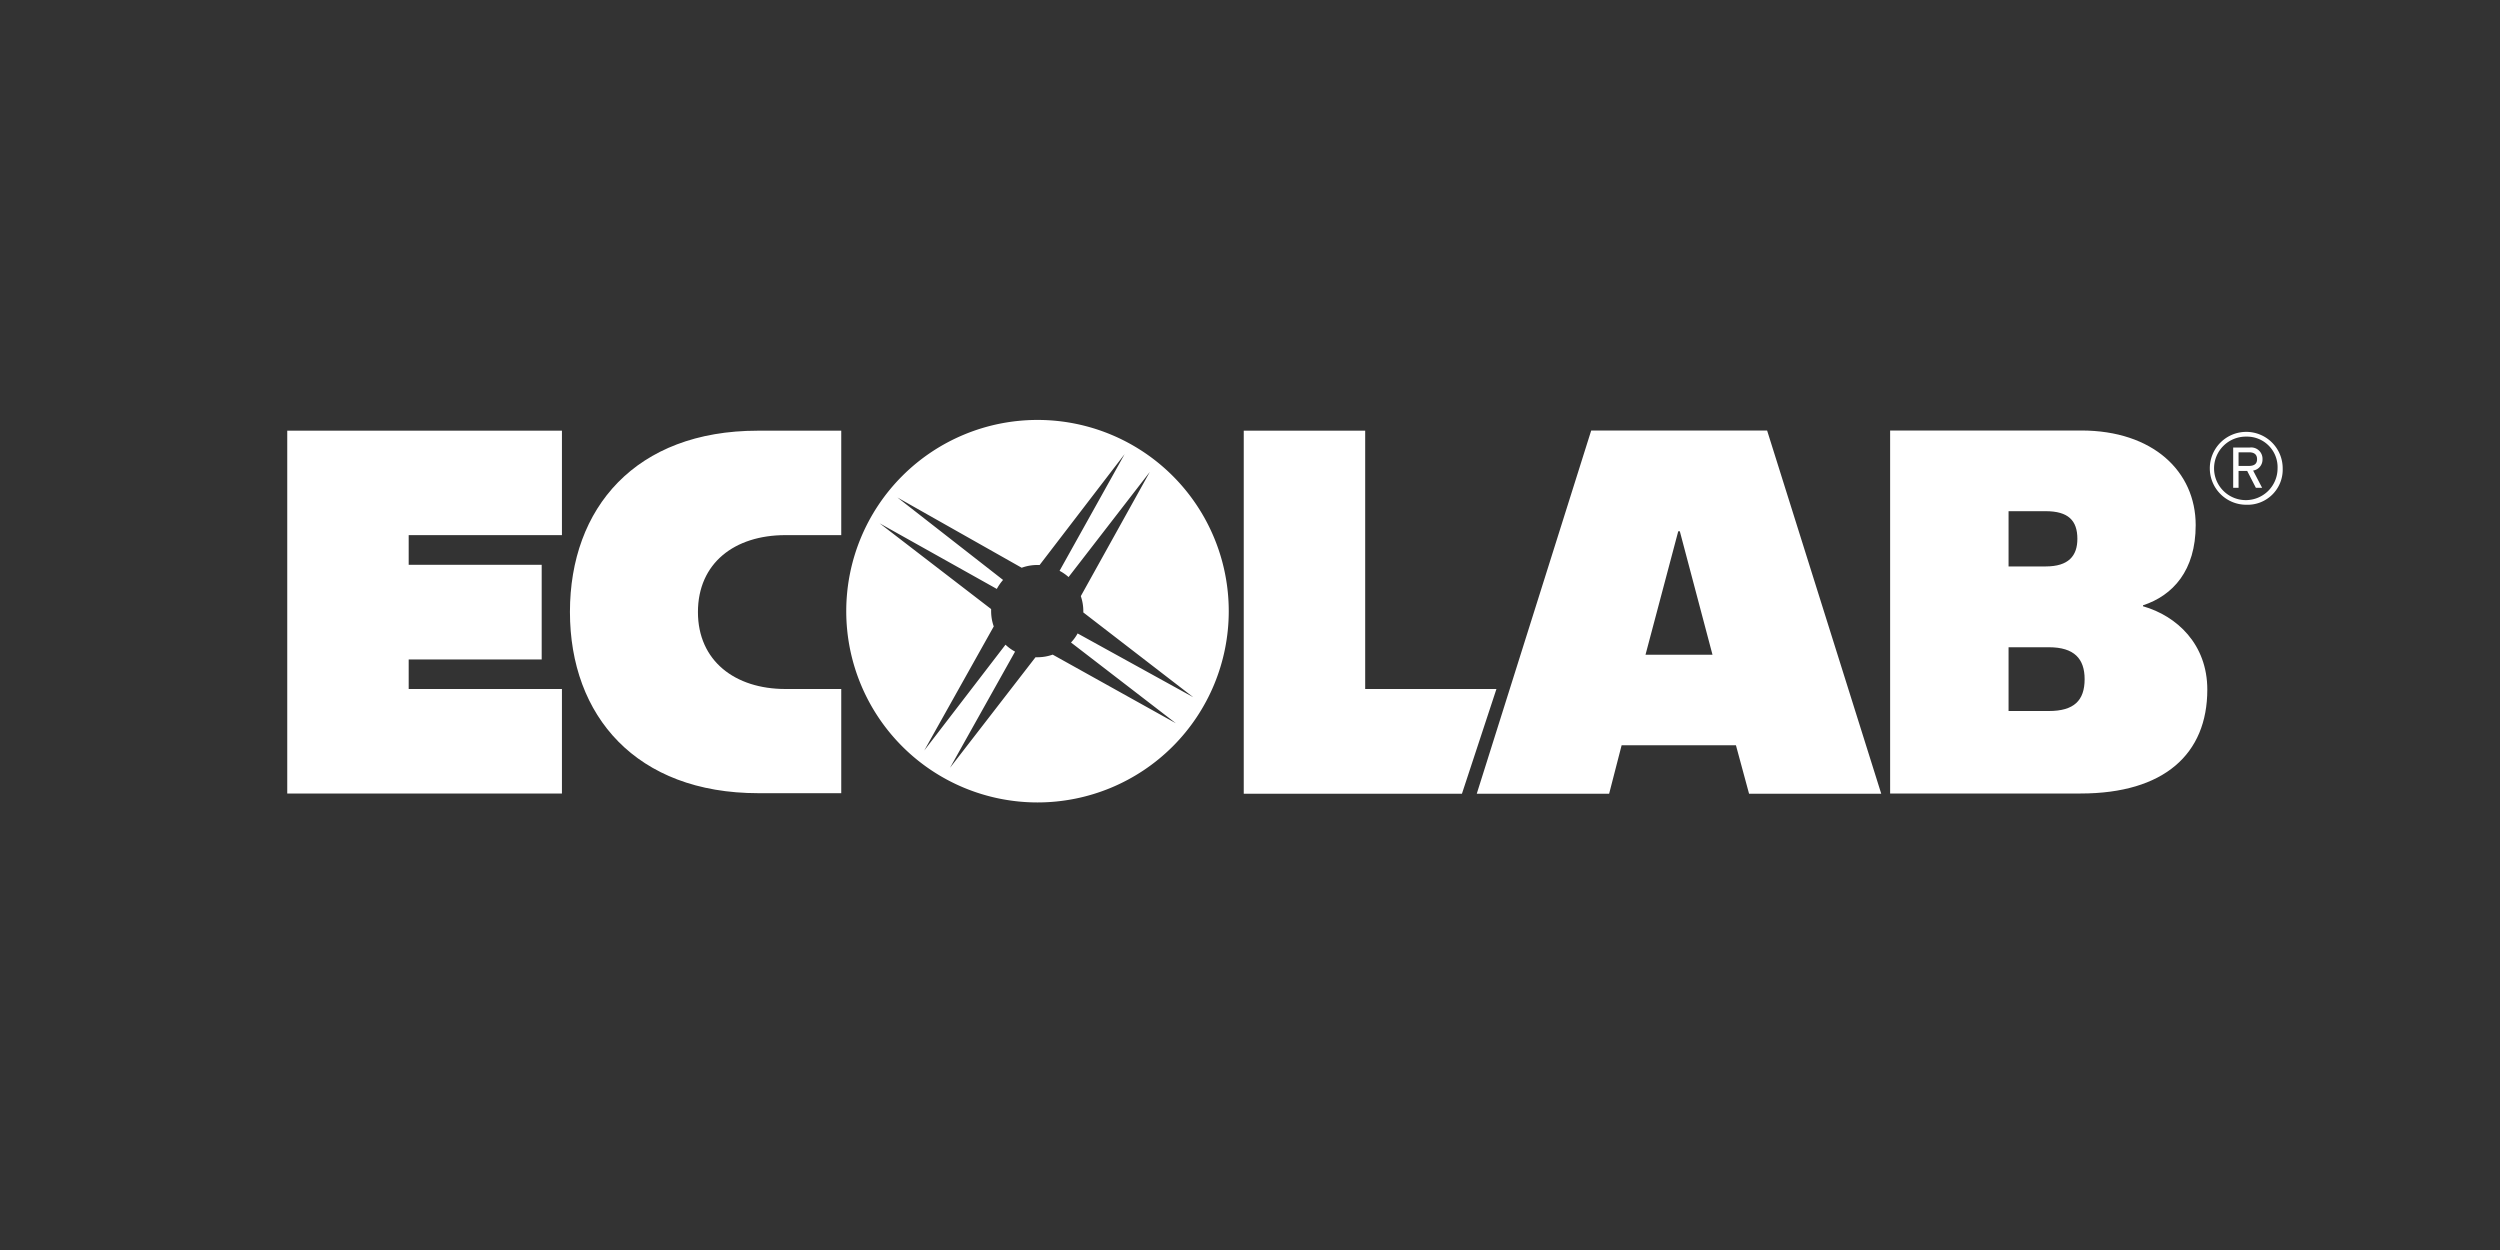
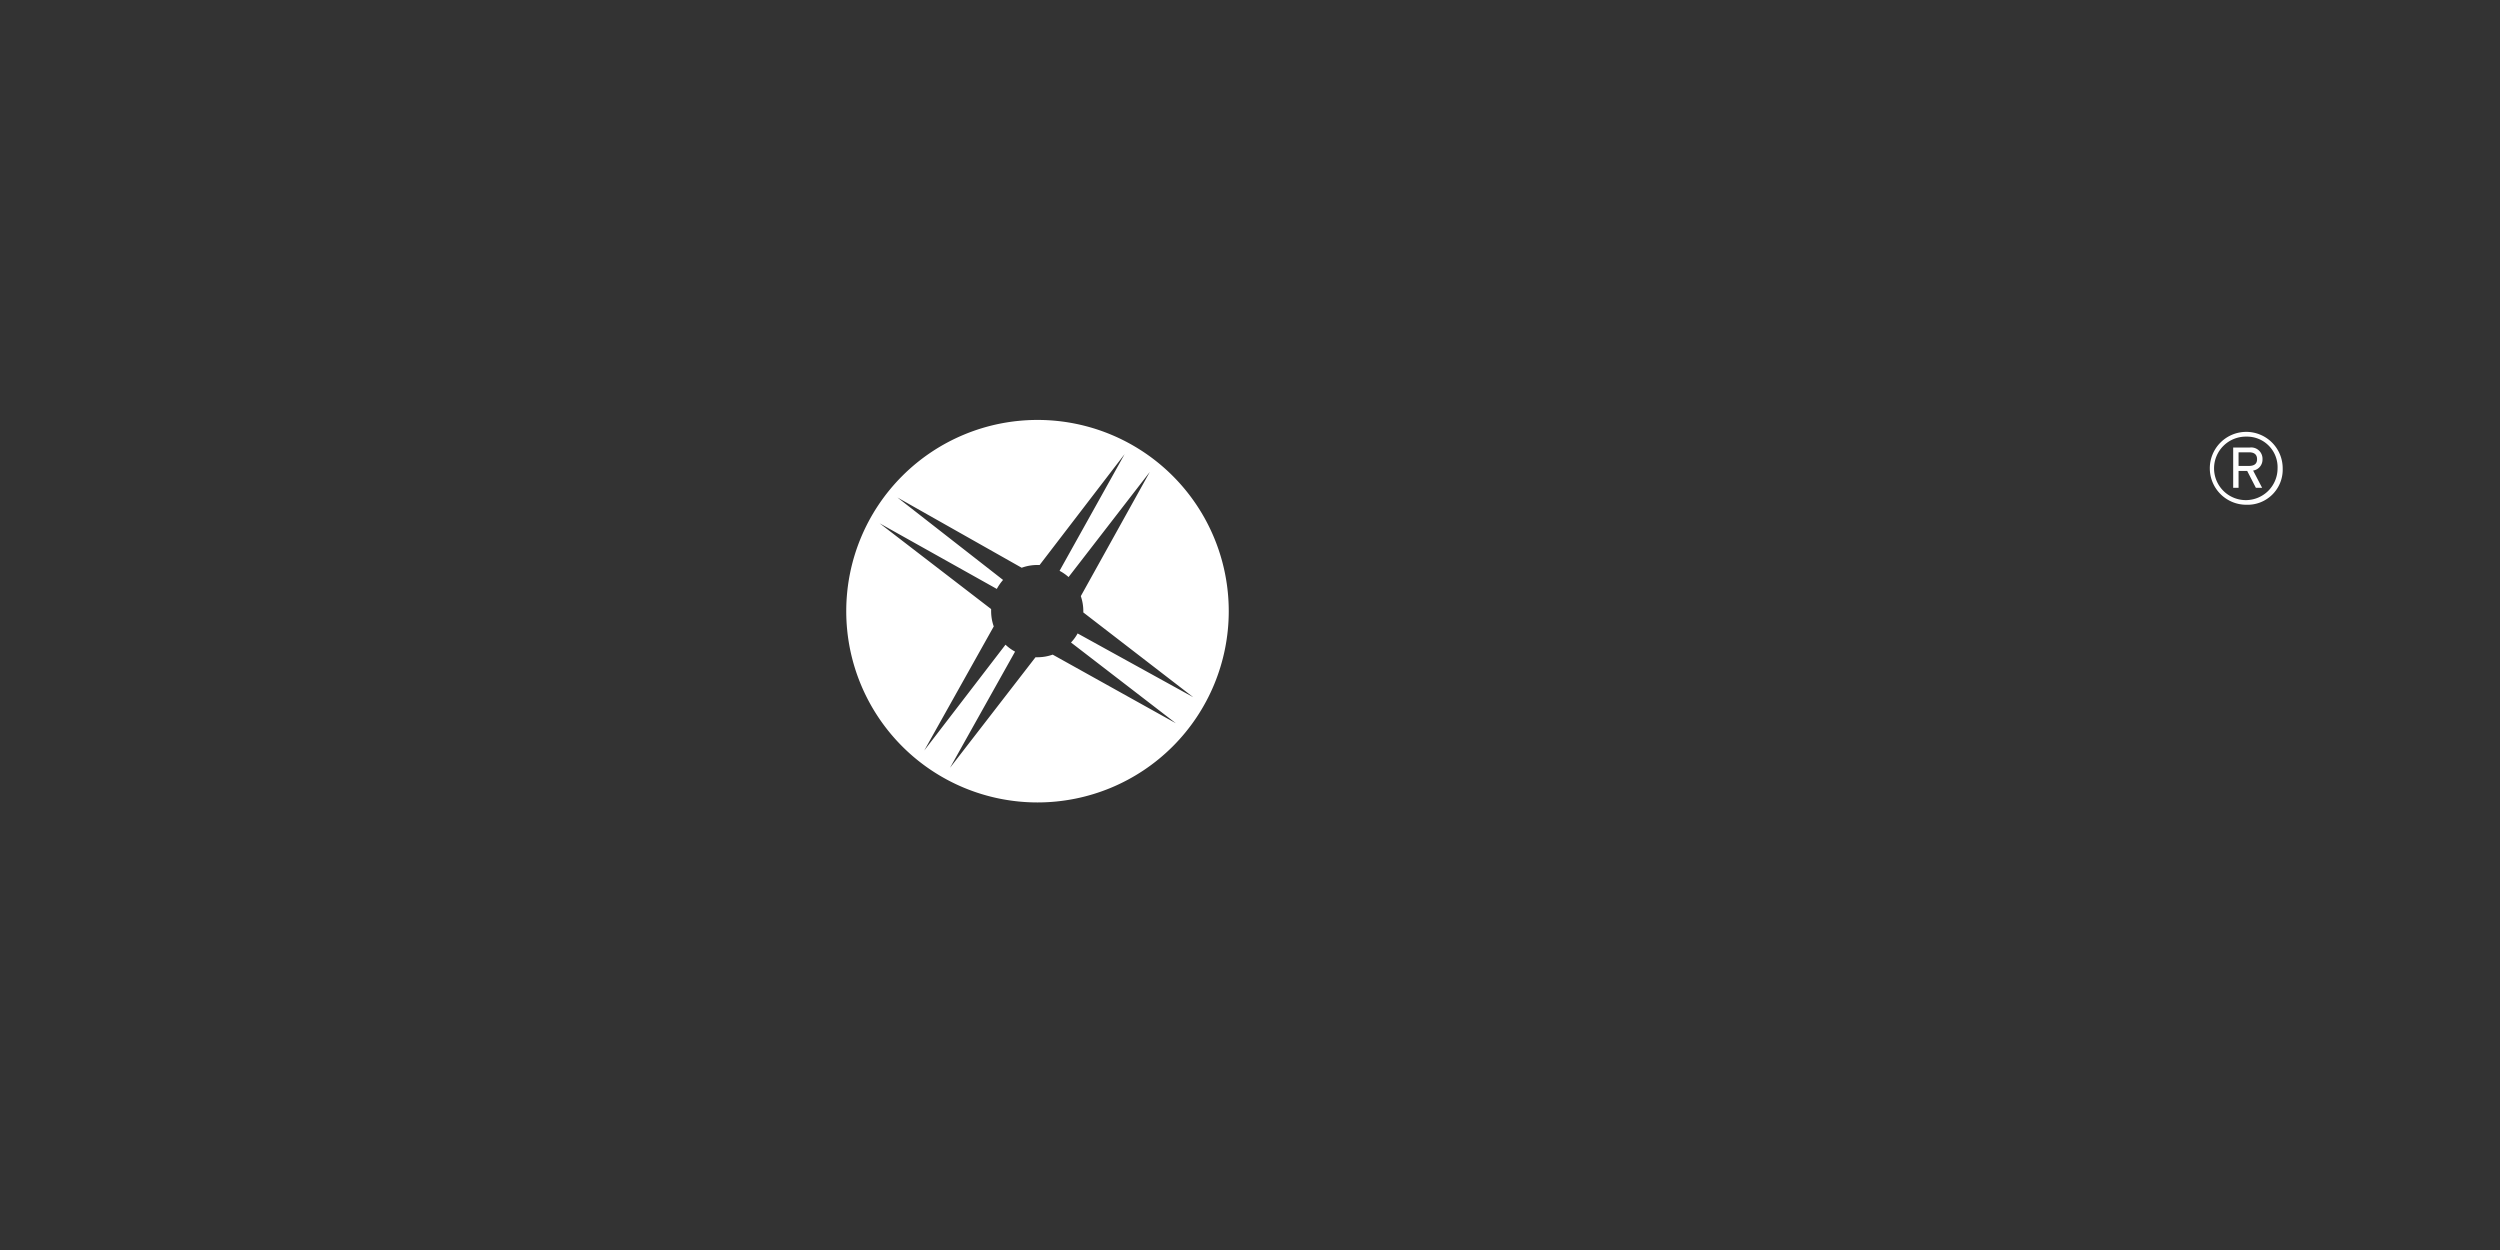
<svg xmlns="http://www.w3.org/2000/svg" id="Layer_3" data-name="Layer 3" viewBox="0 0 400 200">
  <rect x="0" y="0" width="400" height="200" fill="#333333" stroke="none" />
  <defs>
    <style>.cls-1{fill:#fff}</style>
  </defs>
-   <path class="cls-1" d="M199 68.91h19.43v41.33h21L233.91 127H199zm-153.04 0v58.05h43.95v-16.72H65.39v-4.73h21.28V90.37H65.39v-4.75h24.52V68.91H45.96zm79.71 41.33c-8.06 0-14-4.49-14-12.31s5.84-12.31 14-12.31h8.93V68.91h-13.35c-19.55 0-30.06 12.36-30.06 29s10.6 29 30.15 29h13.26v-16.67zm176.75-41.36H333c11.46 0 18.31 6.54 18.31 15.14 0 7.29-3.67 11.27-8.43 12.83V97c5.44 1.56 10.29 6.09 10.29 13.34 0 10.3-6.91 16.62-20.28 16.62h-30.47zm18.95 34.68v10.2h6.46c4 0 5.71-1.67 5.71-5.1 0-3.24-1.65-5.1-5.71-5.1zm0-21.77v8.84h5.94c3.66 0 5.07-1.69 5.07-4.42 0-2.94-1.47-4.42-5.07-4.42zM301 127h-21.15l-2.1-7.76h-18.29l-2 7.76h-21.18l18.31-58.11h28.15zm-32.23-42h-.25l-5.24 19.76H274z" />
  <path class="cls-1" d="M166 67.19a30.6 30.6 0 1 0 30.6 30.6 30.59 30.59 0 0 0-30.6-30.6zm2.43 37.55a7.26 7.26 0 0 1-2.43.42h-.32L152 122.85l10.41-18.59a7 7 0 0 1-1.53-1.11l-13 16.93L159 100.23a7.37 7.37 0 0 1-.42-2.45v-.33l-17.84-13.72 18.75 10.5a7.76 7.76 0 0 1 1-1.44l-16.9-13.19 19.88 11.24a7.28 7.28 0 0 1 2.53-.44h.34l13.6-17.74-10.41 18.67a7.19 7.19 0 0 1 1.44 1l13-16.82-11.04 19.87a7.37 7.37 0 0 1 .4 2.4v.21l17.6 13.57-18.51-10.21a6.93 6.93 0 0 1-1.06 1.45l16.78 12.92zm190.98-23.98a5.83 5.83 0 1 1 5.82-5.83 5.62 5.62 0 0 1-5.82 5.83zm0-10.9a5.08 5.08 0 1 0 5 5.07 4.89 4.89 0 0 0-5-5.07zm1.09 5.43l1.44 2.76h-1l-1.39-2.7h-1.38v2.7h-.86v-6.44h2.61a1.81 1.81 0 0 1 2.08 1.86 1.77 1.77 0 0 1-1.5 1.82zm-.63-2.92h-1.7v2.18h1.61c.91 0 1.35-.34 1.35-1.08s-.45-1.1-1.26-1.1z" />
</svg>